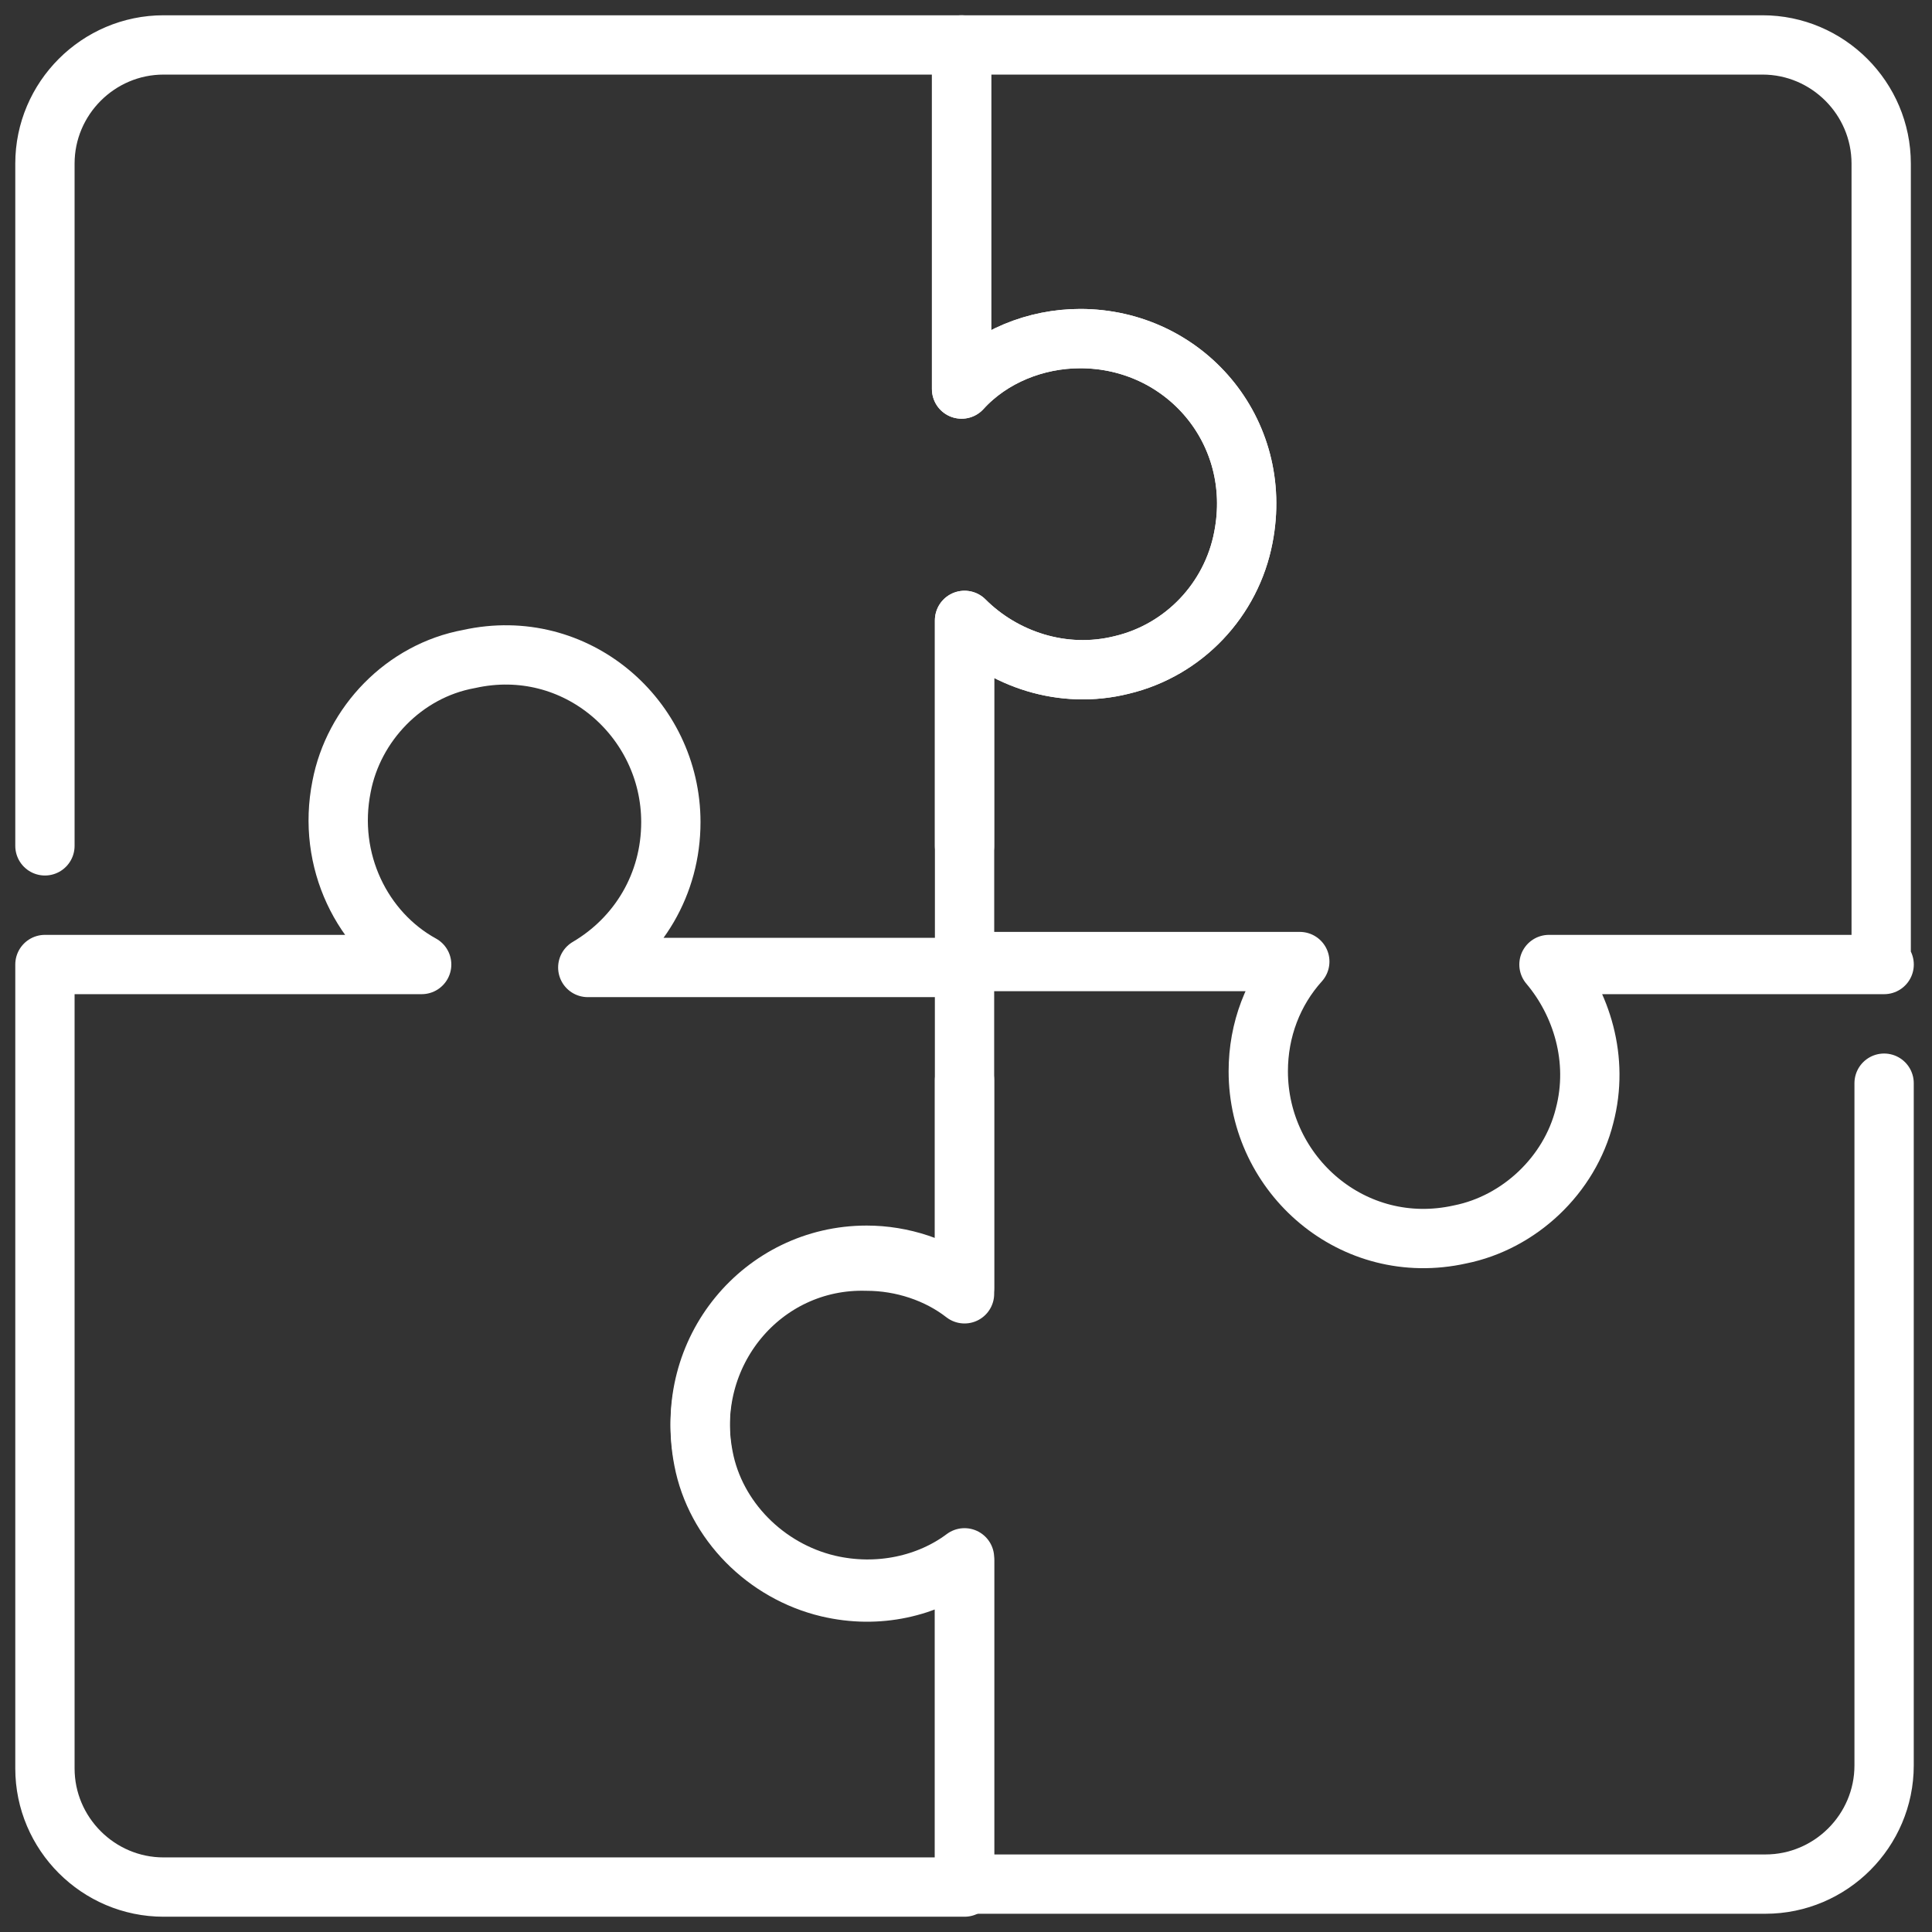
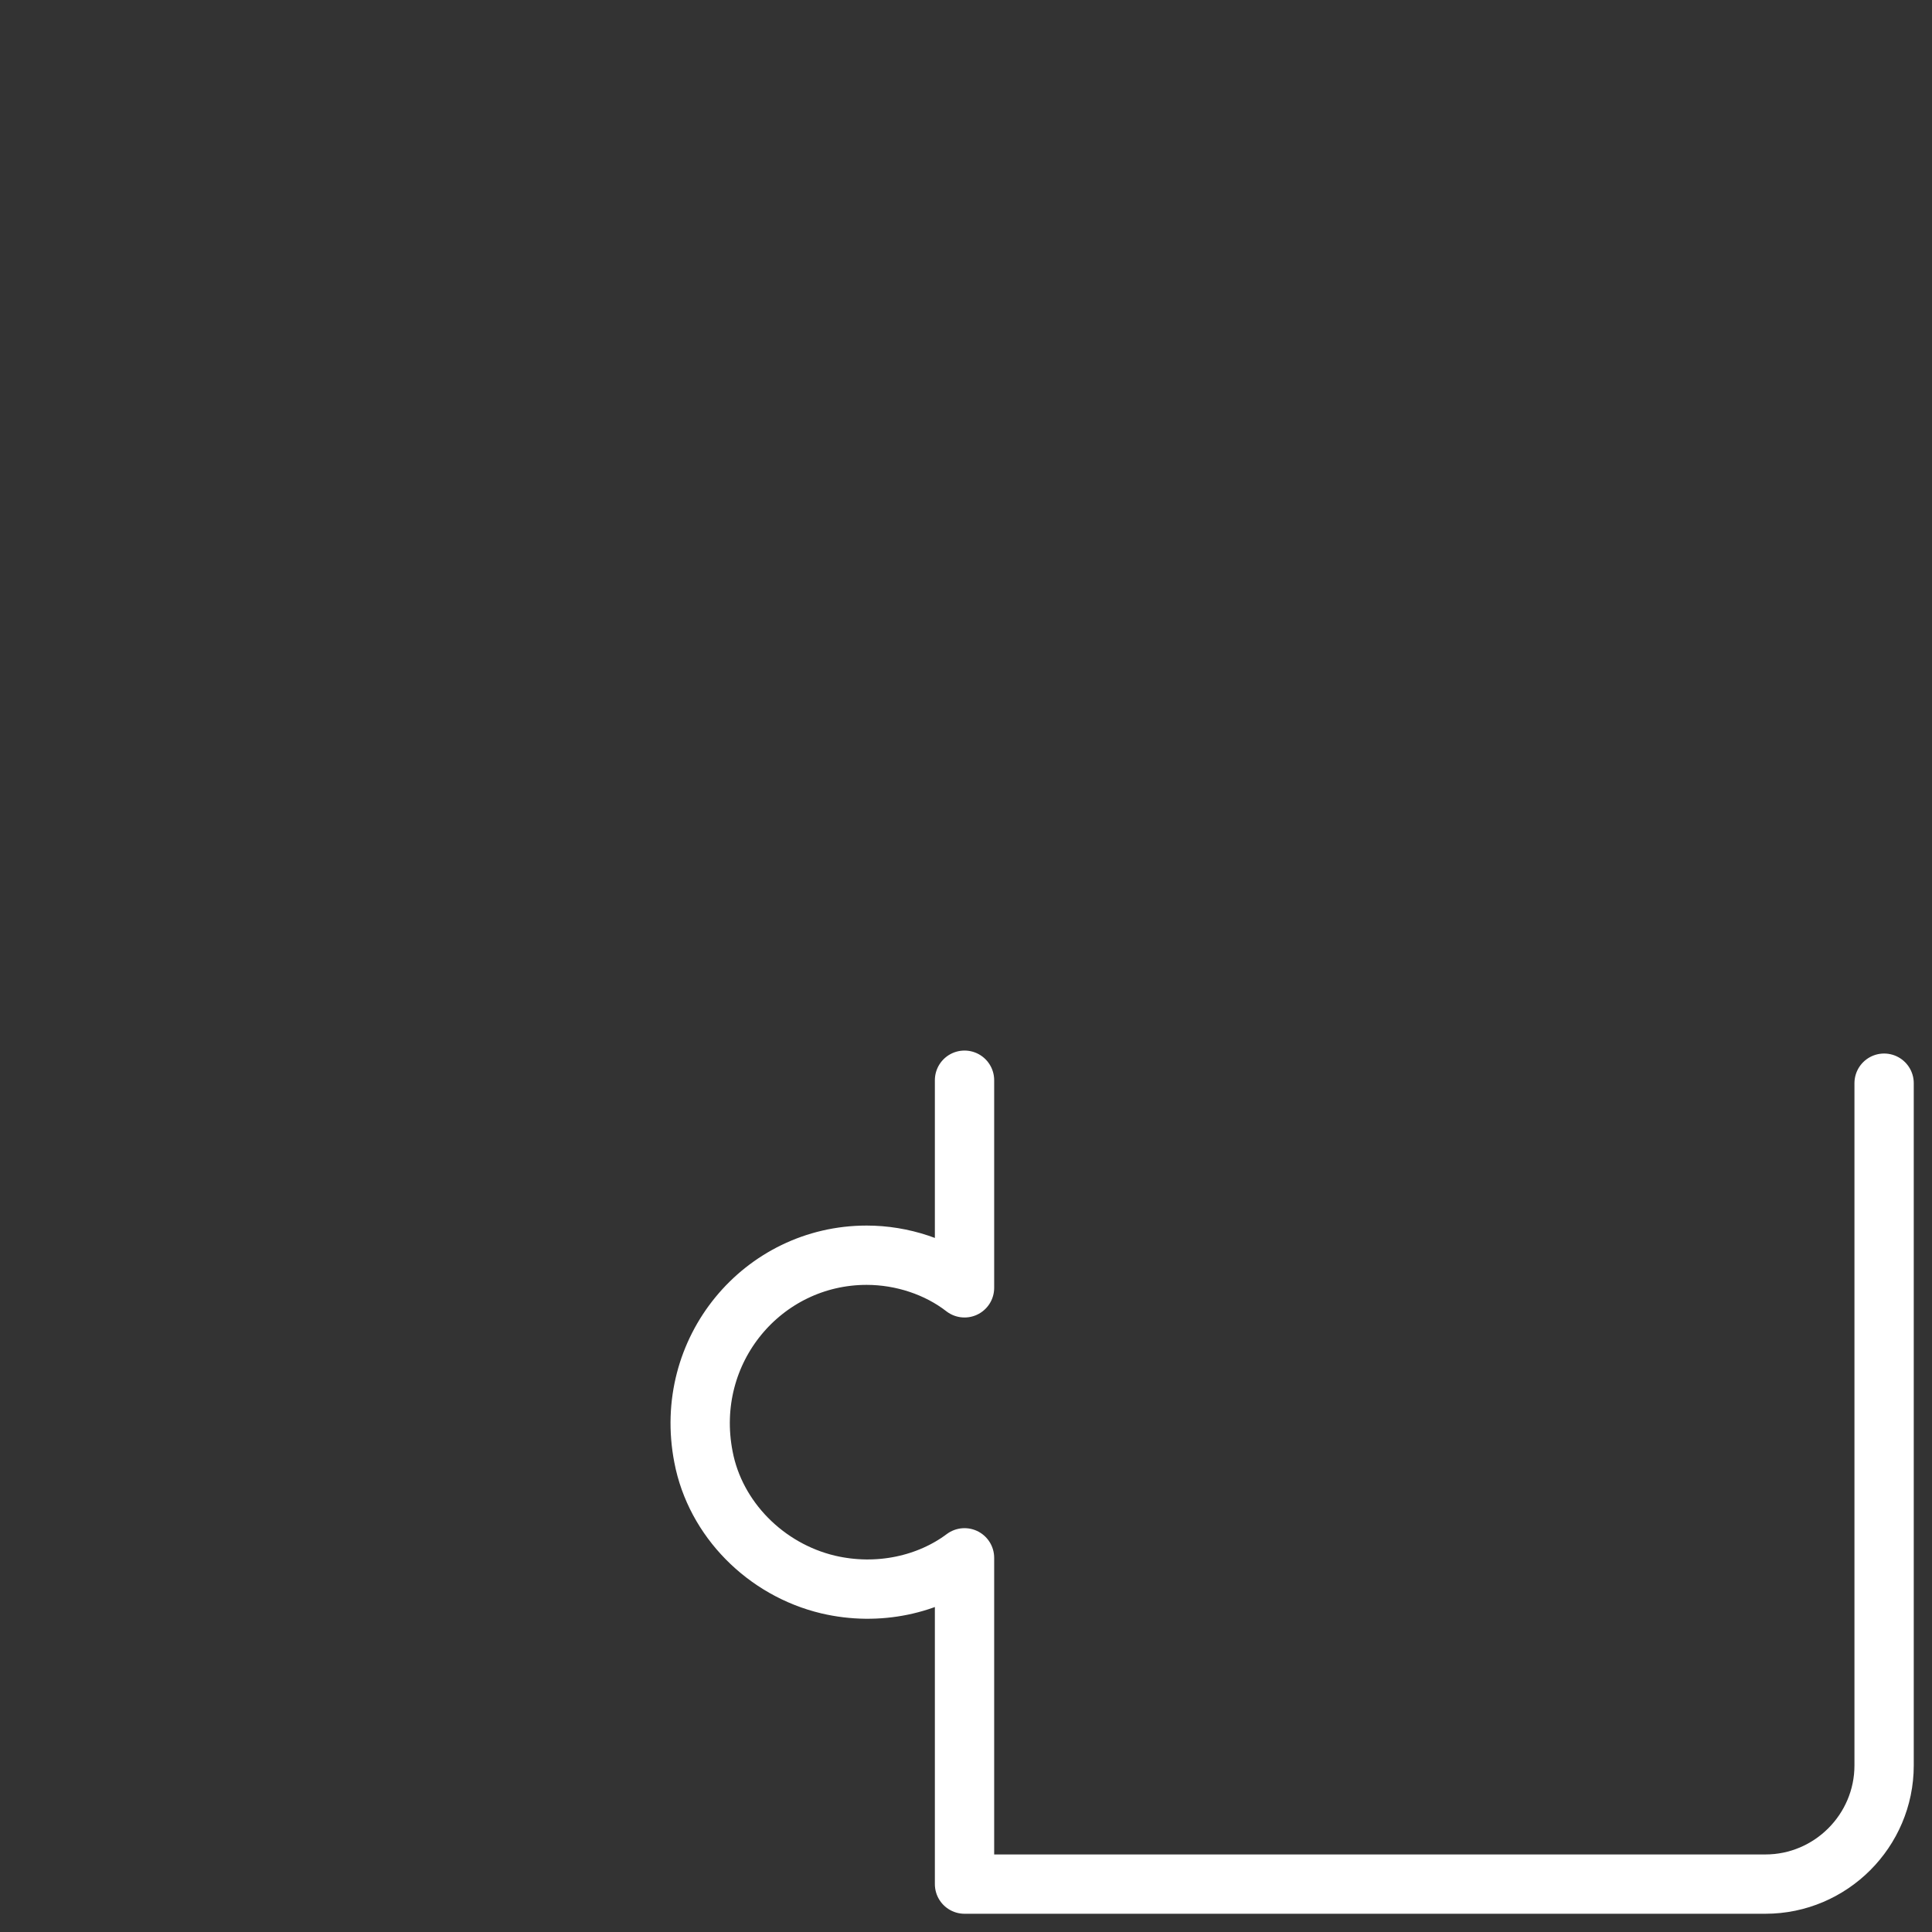
<svg xmlns="http://www.w3.org/2000/svg" width="43" height="43" viewBox="0 0 43 43" fill="none">
  <rect x="0" y="0" width="43" height="43" fill="#333333" stroke="none" />
  <path d="M41.934 24.108V39.293C41.934 40.746 40.746 41.934 39.293 41.934H21.467V34.672C20.675 35.266 19.553 35.53 18.43 35.266C17.044 34.936 15.921 33.813 15.657 32.427C15.195 30.05 16.978 27.937 19.289 27.937C20.081 27.937 20.873 28.201 21.467 28.663V24.042" stroke="white" stroke-width="1.32" stroke-miterlimit="10" stroke-linecap="round" stroke-linejoin="round" />
-   <path d="M41.935 21.467H34.475C35.201 22.325 35.597 23.58 35.267 24.834C34.937 26.155 33.815 27.211 32.494 27.475C30.117 28.003 28.005 26.155 28.005 23.844C28.005 22.919 28.335 22.061 28.929 21.401H21.468V13.808C22.327 14.667 23.647 15.129 24.968 14.799C26.354 14.469 27.41 13.346 27.674 11.96C28.137 9.583 26.354 7.536 24.043 7.536C23.053 7.536 22.063 7.932 21.402 8.659V1H39.228C40.681 1 41.869 2.188 41.869 3.641V21.467H41.935Z" stroke="white" stroke-width="1.32" stroke-miterlimit="10" stroke-linecap="round" stroke-linejoin="round" />
-   <path d="M21.467 18.826V13.808C22.325 14.667 23.646 15.129 24.966 14.799C26.353 14.469 27.409 13.346 27.673 11.96C28.135 9.583 26.353 7.536 24.042 7.536C23.052 7.536 22.061 7.932 21.401 8.659V1H3.641C2.188 1 1 2.188 1 3.641V18.826" stroke="white" stroke-width="1.32" stroke-miterlimit="10" stroke-linecap="round" stroke-linejoin="round" />
-   <path d="M15.657 32.493C15.921 33.879 17.044 35.002 18.43 35.332C19.552 35.596 20.609 35.332 21.467 34.738V42H3.641C2.188 42 1 40.812 1 39.359V21.467H9.385C8.064 20.741 7.272 19.156 7.602 17.506C7.866 16.119 8.989 14.931 10.441 14.667C12.818 14.139 14.931 15.987 14.931 18.298C14.931 19.684 14.204 20.873 13.082 21.533H21.467V28.796C20.873 28.333 20.081 28.069 19.288 28.069C16.977 28.003 15.195 30.116 15.657 32.493Z" stroke="white" stroke-width="1.32" stroke-miterlimit="10" stroke-linecap="round" stroke-linejoin="round" />
</svg>